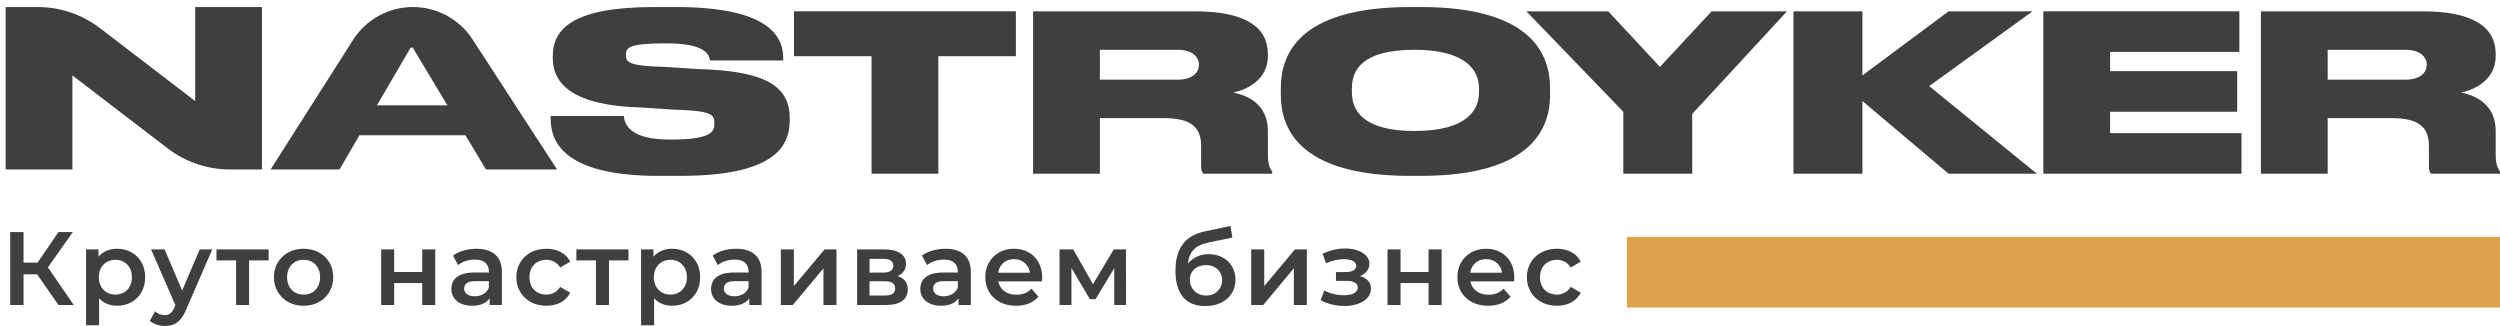
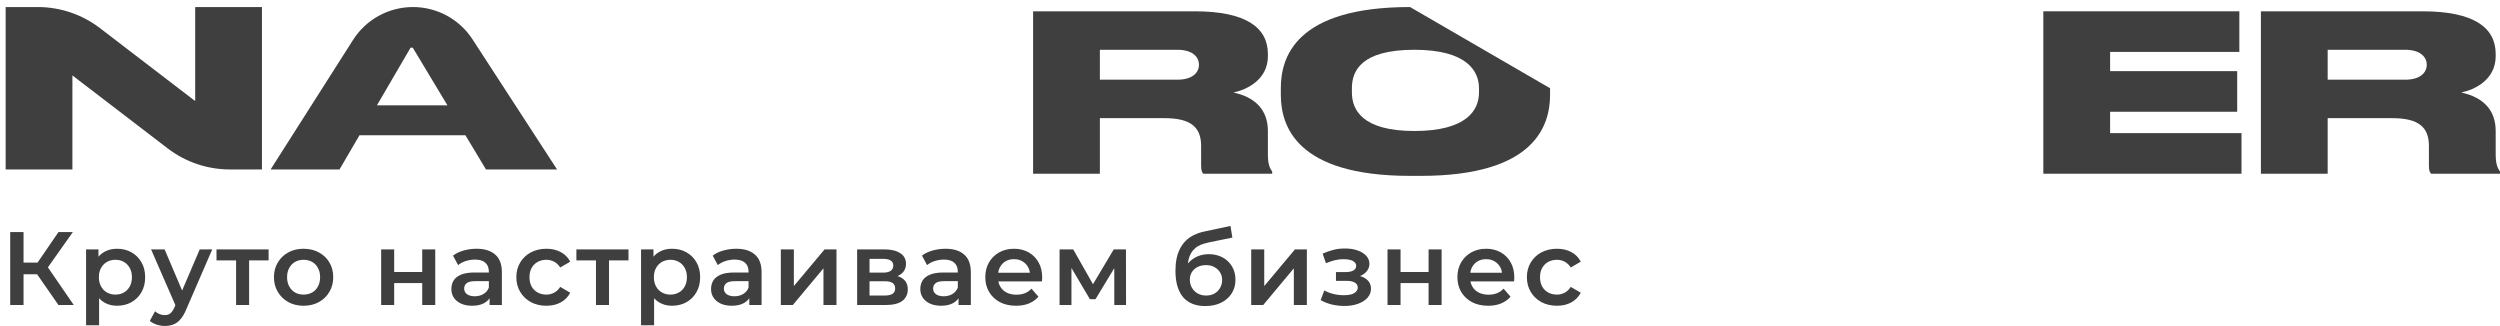
<svg xmlns="http://www.w3.org/2000/svg" width="276" height="36" viewBox="0 0 276 36" fill="none">
-   <path d="M75.057 19.416C85.318 19.416 87.185 16.302 87.185 13.281L87.185 13.046C87.185 9.423 84.383 7.813 76.959 7.619L73.392 7.383C69.722 7.305 69.112 6.922 69.112 6.203L69.112 5.967C69.112 5.268 69.48 4.788 73.392 4.788L73.63 4.788C77.848 4.788 78.302 6.024 78.386 6.675L86.471 6.675L86.471 6.439C86.471 3.593 84.231 0.777 74.581 0.777L72.203 0.777C63.102 0.777 61.026 3.28 61.026 6.203L61.026 6.439C61.026 9.217 63.215 11.672 70.776 11.866L74.343 12.102C78.435 12.218 78.862 12.604 78.862 13.517L78.862 13.753C78.862 14.627 78.271 15.405 74.106 15.405L73.868 15.405C69.618 15.405 68.948 13.771 68.874 12.81L60.789 12.81L60.789 13.046C60.789 15.386 61.89 19.416 72.679 19.416L75.057 19.416Z" fill="#403F3F" />
-   <path d="M96.219 19.18L103.591 19.18L103.591 6.204L112.152 6.204L112.152 1.249L87.658 1.249L87.658 6.204L96.219 6.204L96.219 19.18Z" fill="#403F3F" />
  <path d="M121.426 5.495L129.987 5.495C131.675 5.495 132.365 6.304 132.365 7.147C132.365 8.018 131.643 8.798 129.987 8.798L121.426 8.798L121.426 5.495ZM121.426 13.045L128.56 13.045C131.503 13.045 132.603 14.068 132.603 16.112L132.603 18.236C132.603 18.739 132.662 18.986 132.841 19.179L140.451 19.179L140.451 18.943C140.261 18.634 139.975 18.315 139.975 17.056L139.975 14.461C139.975 12.145 138.585 10.727 136.17 10.214C137.636 9.904 139.975 8.809 139.975 6.203L139.975 5.967C139.975 3.051 137.573 1.248 131.89 1.248L114.054 1.248L114.054 19.179L121.426 19.179L121.426 13.045Z" fill="#403F3F" />
-   <path d="M155.671 0.777C142.982 0.777 141.403 6.366 141.403 9.742L141.403 10.45C141.403 13.798 142.982 19.416 155.671 19.416L156.86 19.416C169.517 19.416 171.128 13.798 171.128 10.45L171.128 9.742C171.128 6.366 169.497 0.777 156.86 0.777L155.671 0.777ZM163.281 10.214C163.281 12.145 161.941 14.461 156.146 14.461C150.362 14.461 149.25 12.097 149.25 10.214L149.25 9.742C149.25 7.841 150.255 5.495 156.146 5.495C161.941 5.495 163.281 7.841 163.281 9.742L163.281 10.214Z" fill="#403F3F" />
-   <path d="M179.213 19.18L186.823 19.18L186.823 12.574L197.286 1.249L188.963 1.249L183.256 7.384L177.548 1.249L168.512 1.249L179.213 12.338L179.213 19.18Z" fill="#403F3F" />
-   <path d="M205.61 19.179L205.61 11.158L215.122 19.179L224.872 19.179L212.982 9.506L224.396 1.248L215.122 1.248L205.61 8.326L205.61 1.248L198 1.248L198 19.179L205.61 19.179Z" fill="#403F3F" />
+   <path d="M155.671 0.777C142.982 0.777 141.403 6.366 141.403 9.742L141.403 10.45C141.403 13.798 142.982 19.416 155.671 19.416L156.86 19.416C169.517 19.416 171.128 13.798 171.128 10.45L171.128 9.742L155.671 0.777ZM163.281 10.214C163.281 12.145 161.941 14.461 156.146 14.461C150.362 14.461 149.25 12.097 149.25 10.214L149.25 9.742C149.25 7.841 150.255 5.495 156.146 5.495C161.941 5.495 163.281 7.841 163.281 9.742L163.281 10.214Z" fill="#403F3F" />
  <path d="M225.584 1.248L225.584 19.179L247.462 19.179L247.462 14.697L232.956 14.697L232.956 12.337L246.987 12.337L246.987 7.854L232.956 7.854L232.956 5.731L247.224 5.731L247.224 1.248L225.584 1.248Z" fill="#403F3F" />
  <path d="M256.975 5.495L265.536 5.495C267.212 5.495 267.914 6.304 267.914 7.147C267.914 8.018 267.192 8.798 265.536 8.798L256.975 8.798L256.975 5.495ZM256.975 13.045L264.11 13.045C267.052 13.045 268.152 14.068 268.152 16.112L268.152 18.236C268.152 18.739 268.21 18.986 268.39 19.179L276 19.179L276 18.943C275.82 18.634 275.524 18.315 275.524 17.056L275.524 14.461C275.524 12.145 274.134 10.727 271.719 10.214C273.196 9.904 275.524 8.809 275.524 6.203L275.524 5.967C275.524 3.051 273.132 1.248 267.439 1.248L249.604 1.248L249.604 19.179L256.975 19.179L256.975 13.045Z" fill="#403F3F" />
  <path d="M28.921 0.777L28.921 18.708H25.38C22.895 18.708 20.48 17.89 18.508 16.379L7.994 8.327L7.994 18.708H0.623L0.623 0.777L4.164 0.777C6.648 0.777 9.063 1.595 11.036 3.106L21.549 11.158L21.549 0.777L28.921 0.777Z" fill="#403F3F" />
  <path d="M37.482 18.708L29.873 18.708L38.976 4.408C40.415 2.146 42.91 0.777 45.592 0.777C48.246 0.777 50.721 2.12 52.167 4.346L61.5 18.708L53.653 18.708L45.568 5.26L45.33 5.26L37.482 18.708ZM41.612 11.63L49.398 11.63L51.383 14.933L39.685 14.933L41.612 11.63Z" fill="#403F3F" />
  <path d="M6.454 33.674L3.728 29.751L4.936 29.003L8.145 33.674H6.454ZM1.127 33.674L1.127 25.621H2.6L2.6 33.674H1.127ZM2.151 30.28L2.151 28.992H4.867L4.867 30.28H2.151ZM5.074 29.82L3.705 29.636L6.454 25.621H8.042L5.074 29.82ZM12.908 33.755C12.409 33.755 11.953 33.64 11.538 33.41C11.132 33.18 10.806 32.834 10.56 32.374C10.323 31.906 10.204 31.316 10.204 30.602C10.204 29.882 10.319 29.291 10.549 28.831C10.787 28.371 11.109 28.029 11.515 27.807C11.922 27.577 12.386 27.462 12.908 27.462C13.513 27.462 14.046 27.592 14.507 27.853C14.975 28.114 15.343 28.478 15.611 28.946C15.887 29.414 16.025 29.966 16.025 30.602C16.025 31.239 15.887 31.795 15.611 32.271C15.343 32.739 14.975 33.103 14.507 33.364C14.046 33.624 13.513 33.755 12.908 33.755ZM9.502 35.906L9.502 27.531H10.871L10.871 28.98L10.825 30.614L10.94 32.248L10.94 35.906H9.502ZM12.746 32.524C13.092 32.524 13.398 32.447 13.667 32.294C13.943 32.14 14.162 31.918 14.323 31.627C14.484 31.335 14.564 30.994 14.564 30.602C14.564 30.204 14.484 29.862 14.323 29.579C14.162 29.287 13.943 29.065 13.667 28.911C13.398 28.758 13.092 28.681 12.746 28.681C12.401 28.681 12.091 28.758 11.815 28.911C11.538 29.065 11.32 29.287 11.159 29.579C10.998 29.862 10.917 30.204 10.917 30.602C10.917 30.994 10.998 31.335 11.159 31.627C11.32 31.918 11.538 32.14 11.815 32.294C12.091 32.447 12.401 32.524 12.746 32.524ZM18.186 35.987C17.886 35.987 17.587 35.937 17.288 35.837C16.989 35.738 16.74 35.599 16.54 35.423L17.116 34.365C17.261 34.495 17.426 34.599 17.61 34.675C17.794 34.752 17.982 34.79 18.174 34.79C18.435 34.79 18.646 34.725 18.807 34.595C18.968 34.464 19.117 34.246 19.255 33.939L19.612 33.134L19.727 32.961L22.051 27.531H23.432L20.555 34.169C20.364 34.629 20.149 34.994 19.911 35.262C19.681 35.531 19.42 35.718 19.129 35.826C18.845 35.933 18.531 35.987 18.186 35.987ZM19.451 33.893L16.678 27.531H18.174L20.429 32.834L19.451 33.893ZM26.064 33.674L26.064 28.405L26.398 28.75H23.901L23.901 27.531H29.654L29.654 28.75H27.168L27.502 28.405L27.502 33.674H26.064ZM33.51 33.755C32.881 33.755 32.322 33.621 31.831 33.352C31.34 33.076 30.952 32.7 30.669 32.225C30.385 31.749 30.243 31.209 30.243 30.602C30.243 29.989 30.385 29.448 30.669 28.98C30.952 28.505 31.34 28.133 31.831 27.864C32.322 27.596 32.881 27.462 33.51 27.462C34.147 27.462 34.711 27.596 35.202 27.864C35.7 28.133 36.087 28.501 36.364 28.969C36.647 29.437 36.789 29.981 36.789 30.602C36.789 31.209 36.647 31.749 36.364 32.225C36.087 32.7 35.7 33.076 35.202 33.352C34.711 33.621 34.147 33.755 33.51 33.755ZM33.51 32.524C33.863 32.524 34.178 32.447 34.454 32.294C34.73 32.14 34.945 31.918 35.098 31.627C35.259 31.335 35.34 30.994 35.34 30.602C35.34 30.204 35.259 29.862 35.098 29.579C34.945 29.287 34.73 29.065 34.454 28.911C34.178 28.758 33.867 28.681 33.522 28.681C33.169 28.681 32.855 28.758 32.578 28.911C32.31 29.065 32.095 29.287 31.934 29.579C31.773 29.862 31.693 30.204 31.693 30.602C31.693 30.994 31.773 31.335 31.934 31.627C32.095 31.918 32.31 32.14 32.578 32.294C32.855 32.447 33.165 32.524 33.51 32.524ZM42.08 33.674L42.08 27.531H43.518L43.518 30.027H46.613L46.613 27.531H48.051L48.051 33.674H46.613L46.613 31.247H43.518L43.518 33.674H42.08ZM54.051 33.674L54.051 32.432L53.97 32.167L53.97 29.993C53.97 29.571 53.844 29.245 53.591 29.015C53.338 28.777 52.954 28.658 52.44 28.658C52.095 28.658 51.754 28.712 51.416 28.819C51.086 28.927 50.806 29.076 50.576 29.268L50.013 28.221C50.343 27.968 50.734 27.78 51.186 27.657C51.646 27.527 52.122 27.462 52.613 27.462C53.502 27.462 54.189 27.677 54.672 28.106C55.163 28.528 55.408 29.184 55.408 30.073L55.408 33.674H54.051ZM52.118 33.755C51.658 33.755 51.255 33.678 50.91 33.525C50.565 33.364 50.296 33.145 50.105 32.869C49.921 32.585 49.829 32.267 49.829 31.914C49.829 31.569 49.909 31.258 50.07 30.982C50.239 30.706 50.511 30.488 50.887 30.326C51.263 30.165 51.761 30.085 52.383 30.085H54.166L54.166 31.04H52.486C51.995 31.04 51.666 31.12 51.497 31.281C51.328 31.435 51.244 31.627 51.244 31.857C51.244 32.117 51.347 32.324 51.554 32.478C51.761 32.631 52.049 32.708 52.417 32.708C52.77 32.708 53.084 32.627 53.361 32.466C53.644 32.305 53.848 32.068 53.97 31.753L54.212 32.616C54.074 32.976 53.825 33.256 53.464 33.456C53.111 33.655 52.663 33.755 52.118 33.755ZM60.329 33.755C59.685 33.755 59.109 33.621 58.603 33.352C58.105 33.076 57.713 32.7 57.43 32.225C57.146 31.749 57.004 31.209 57.004 30.602C57.004 29.989 57.146 29.448 57.43 28.98C57.713 28.505 58.105 28.133 58.603 27.864C59.109 27.596 59.685 27.462 60.329 27.462C60.927 27.462 61.453 27.584 61.905 27.83C62.365 28.068 62.714 28.42 62.952 28.888L61.847 29.533C61.663 29.241 61.437 29.026 61.169 28.888C60.908 28.75 60.624 28.681 60.317 28.681C59.965 28.681 59.646 28.758 59.362 28.911C59.079 29.065 58.856 29.287 58.695 29.579C58.534 29.862 58.454 30.204 58.454 30.602C58.454 31.001 58.534 31.346 58.695 31.638C58.856 31.922 59.079 32.14 59.362 32.294C59.646 32.447 59.965 32.524 60.317 32.524C60.624 32.524 60.908 32.455 61.169 32.317C61.437 32.179 61.663 31.964 61.847 31.672L62.952 32.317C62.714 32.777 62.365 33.134 61.905 33.387C61.453 33.632 60.927 33.755 60.329 33.755ZM65.795 33.674L65.795 28.405L66.129 28.75H63.633L63.633 27.531H69.385L69.385 28.75H66.9L67.234 28.405L67.234 33.674H65.795ZM74.179 33.755C73.68 33.755 73.224 33.64 72.81 33.41C72.403 33.18 72.077 32.834 71.832 32.374C71.594 31.906 71.475 31.316 71.475 30.602C71.475 29.882 71.59 29.291 71.82 28.831C72.058 28.371 72.38 28.029 72.787 27.807C73.193 27.577 73.657 27.462 74.179 27.462C74.785 27.462 75.318 27.592 75.778 27.853C76.246 28.114 76.614 28.478 76.882 28.946C77.158 29.414 77.296 29.966 77.296 30.602C77.296 31.239 77.158 31.795 76.882 32.271C76.614 32.739 76.246 33.103 75.778 33.364C75.318 33.624 74.785 33.755 74.179 33.755ZM70.773 35.906L70.773 27.531H72.142L72.142 28.98L72.096 30.614L72.211 32.248L72.211 35.906H70.773ZM74.018 32.524C74.363 32.524 74.67 32.447 74.938 32.294C75.214 32.14 75.433 31.918 75.594 31.627C75.755 31.335 75.835 30.994 75.835 30.602C75.835 30.204 75.755 29.862 75.594 29.579C75.433 29.287 75.214 29.065 74.938 28.911C74.67 28.758 74.363 28.681 74.018 28.681C73.672 28.681 73.362 28.758 73.086 28.911C72.81 29.065 72.591 29.287 72.43 29.579C72.269 29.862 72.188 30.204 72.188 30.602C72.188 30.994 72.269 31.335 72.43 31.627C72.591 31.918 72.81 32.14 73.086 32.294C73.362 32.447 73.672 32.524 74.018 32.524ZM82.722 33.674L82.722 32.432L82.641 32.167L82.641 29.993C82.641 29.571 82.515 29.245 82.262 29.015C82.009 28.777 81.625 28.658 81.111 28.658C80.766 28.658 80.425 28.712 80.087 28.819C79.757 28.927 79.478 29.076 79.247 29.268L78.684 28.221C79.013 27.968 79.405 27.78 79.857 27.657C80.317 27.527 80.793 27.462 81.284 27.462C82.174 27.462 82.86 27.677 83.343 28.106C83.834 28.528 84.079 29.184 84.079 30.073L84.079 33.674H82.722ZM80.789 33.755C80.329 33.755 79.926 33.678 79.581 33.525C79.236 33.364 78.967 33.145 78.776 32.869C78.592 32.585 78.5 32.267 78.5 31.914C78.5 31.569 78.58 31.258 78.741 30.982C78.91 30.706 79.182 30.488 79.558 30.326C79.934 30.165 80.432 30.085 81.054 30.085H82.837L82.837 31.04H81.157C80.666 31.04 80.337 31.12 80.168 31.281C79.999 31.435 79.915 31.627 79.915 31.857C79.915 32.117 80.018 32.324 80.225 32.478C80.432 32.631 80.72 32.708 81.088 32.708C81.441 32.708 81.755 32.627 82.032 32.466C82.315 32.305 82.519 32.068 82.641 31.753L82.883 32.616C82.745 32.976 82.496 33.256 82.135 33.456C81.782 33.655 81.334 33.755 80.789 33.755ZM86.204 33.674L86.204 27.531H87.642L87.642 31.581L91.036 27.531H92.348L92.348 33.674H90.91L90.91 29.625L87.527 33.674H86.204ZM94.627 33.674L94.627 27.531H97.63C98.374 27.531 98.957 27.669 99.379 27.945C99.808 28.221 100.023 28.612 100.023 29.118C100.023 29.617 99.824 30.008 99.425 30.292C99.026 30.568 98.497 30.706 97.837 30.706L98.01 30.349C98.754 30.349 99.306 30.488 99.667 30.764C100.035 31.032 100.219 31.427 100.219 31.949C100.219 32.493 100.016 32.919 99.609 33.226C99.203 33.525 98.585 33.674 97.757 33.674H94.627ZM95.996 32.627H97.642C98.033 32.627 98.328 32.566 98.528 32.443C98.727 32.313 98.827 32.117 98.827 31.857C98.827 31.581 98.735 31.377 98.551 31.247C98.367 31.116 98.079 31.051 97.688 31.051H95.996L95.996 32.627ZM95.996 30.096H97.504C97.872 30.096 98.148 30.031 98.332 29.901C98.524 29.763 98.62 29.571 98.62 29.326C98.62 29.072 98.524 28.884 98.332 28.762C98.148 28.639 97.872 28.578 97.504 28.578H95.996L95.996 30.096ZM105.823 33.674L105.823 32.432L105.743 32.167L105.743 29.993C105.743 29.571 105.616 29.245 105.363 29.015C105.11 28.777 104.727 28.658 104.213 28.658C103.867 28.658 103.526 28.712 103.189 28.819C102.859 28.927 102.579 29.076 102.349 29.268L101.785 28.221C102.115 27.968 102.506 27.78 102.959 27.657C103.419 27.527 103.894 27.462 104.385 27.462C105.275 27.462 105.961 27.677 106.445 28.106C106.935 28.528 107.181 29.184 107.181 30.073L107.181 33.674H105.823ZM103.891 33.755C103.43 33.755 103.028 33.678 102.682 33.525C102.337 33.364 102.069 33.145 101.877 32.869C101.693 32.585 101.601 32.267 101.601 31.914C101.601 31.569 101.682 31.258 101.843 30.982C102.011 30.706 102.284 30.488 102.659 30.326C103.035 30.165 103.534 30.085 104.155 30.085H105.938L105.938 31.04L104.259 31.04C103.768 31.04 103.438 31.12 103.269 31.281C103.101 31.435 103.016 31.627 103.016 31.857C103.016 32.117 103.12 32.324 103.327 32.478C103.534 32.631 103.821 32.708 104.19 32.708C104.542 32.708 104.857 32.627 105.133 32.466C105.417 32.305 105.62 32.068 105.743 31.753L105.984 32.616C105.846 32.976 105.597 33.256 105.237 33.456C104.884 33.655 104.435 33.755 103.891 33.755ZM112.17 33.755C111.488 33.755 110.889 33.621 110.376 33.352C109.869 33.076 109.474 32.7 109.191 32.225C108.914 31.749 108.776 31.209 108.776 30.602C108.776 29.989 108.911 29.448 109.179 28.98C109.455 28.505 109.831 28.133 110.307 27.864C110.79 27.596 111.338 27.462 111.952 27.462C112.55 27.462 113.083 27.592 113.551 27.853C114.019 28.114 114.387 28.482 114.655 28.957C114.924 29.433 115.058 29.993 115.058 30.637C115.058 30.698 115.054 30.767 115.047 30.844C115.047 30.921 115.043 30.994 115.035 31.063H109.915L109.915 30.108H114.276L113.712 30.407C113.72 30.054 113.647 29.744 113.493 29.475C113.34 29.207 113.129 28.996 112.861 28.842C112.6 28.689 112.297 28.612 111.952 28.612C111.599 28.612 111.288 28.689 111.02 28.842C110.759 28.996 110.552 29.21 110.399 29.487C110.253 29.755 110.18 30.073 110.18 30.442L110.18 30.672C110.18 31.04 110.264 31.366 110.433 31.649C110.602 31.933 110.84 32.152 111.146 32.305C111.453 32.459 111.806 32.535 112.205 32.535C112.55 32.535 112.861 32.482 113.137 32.374C113.413 32.267 113.658 32.098 113.873 31.868L114.644 32.754C114.368 33.076 114.019 33.325 113.597 33.502C113.183 33.67 112.707 33.755 112.17 33.755ZM116.976 33.674L116.976 27.531H118.483L120.957 31.891H120.359L122.959 27.531H124.305L124.316 33.674H123.016L123.016 29.072L123.246 29.222L120.945 33.03H120.324L118.012 29.118L118.288 29.049L118.288 33.674H116.976ZM133.049 33.789C132.543 33.789 132.09 33.713 131.691 33.559C131.292 33.406 130.947 33.172 130.656 32.858C130.372 32.535 130.153 32.129 130 31.638C129.847 31.147 129.77 30.564 129.77 29.889C129.77 29.398 129.812 28.95 129.896 28.543C129.981 28.137 130.107 27.772 130.276 27.45C130.445 27.12 130.656 26.829 130.909 26.576C131.17 26.323 131.473 26.112 131.818 25.943C132.163 25.774 132.554 25.644 132.991 25.552L135.845 24.942L136.052 26.231L133.463 26.76C133.317 26.791 133.141 26.837 132.934 26.898C132.734 26.952 132.527 27.036 132.313 27.151C132.105 27.259 131.91 27.416 131.726 27.623C131.549 27.822 131.404 28.083 131.289 28.405C131.181 28.72 131.128 29.115 131.128 29.59C131.128 29.736 131.131 29.847 131.139 29.924C131.154 29.993 131.166 30.07 131.174 30.154C131.189 30.23 131.197 30.346 131.197 30.499L130.656 29.935C130.809 29.544 131.02 29.21 131.289 28.934C131.565 28.651 131.883 28.436 132.243 28.29C132.612 28.137 133.01 28.06 133.44 28.06C134.015 28.06 134.525 28.179 134.97 28.417C135.415 28.654 135.764 28.988 136.017 29.418C136.27 29.847 136.397 30.334 136.397 30.879C136.397 31.446 136.259 31.949 135.983 32.386C135.706 32.823 135.315 33.168 134.809 33.421C134.311 33.667 133.724 33.789 133.049 33.789ZM133.164 32.627C133.509 32.627 133.812 32.554 134.073 32.409C134.341 32.255 134.548 32.048 134.694 31.788C134.847 31.527 134.924 31.235 134.924 30.913C134.924 30.591 134.847 30.311 134.694 30.073C134.548 29.828 134.341 29.632 134.073 29.487C133.812 29.341 133.501 29.268 133.141 29.268C132.796 29.268 132.485 29.337 132.209 29.475C131.941 29.613 131.73 29.805 131.576 30.05C131.43 30.288 131.358 30.564 131.358 30.879C131.358 31.201 131.434 31.496 131.588 31.765C131.741 32.033 131.952 32.244 132.22 32.397C132.497 32.551 132.811 32.627 133.164 32.627ZM138.134 33.674L138.134 27.531H139.572L139.572 31.581L142.966 27.531H144.278L144.278 33.674H142.839L142.839 29.625L139.457 33.674H138.134ZM148.423 33.778C147.955 33.778 147.491 33.724 147.031 33.617C146.578 33.502 146.168 33.341 145.8 33.134L146.202 32.064C146.502 32.232 146.839 32.363 147.215 32.455C147.591 32.547 147.967 32.593 148.342 32.593C148.664 32.593 148.941 32.562 149.171 32.501C149.401 32.432 149.577 32.332 149.7 32.202C149.83 32.071 149.896 31.922 149.896 31.753C149.896 31.508 149.788 31.323 149.573 31.201C149.366 31.07 149.067 31.005 148.676 31.005H147.491L147.491 30.039H148.561C148.806 30.039 149.013 30.012 149.182 29.958C149.359 29.905 149.493 29.824 149.585 29.717C149.677 29.609 149.723 29.483 149.723 29.337C149.723 29.191 149.665 29.065 149.55 28.957C149.443 28.842 149.286 28.758 149.079 28.704C148.872 28.643 148.622 28.612 148.331 28.612C148.024 28.612 147.706 28.651 147.376 28.727C147.054 28.804 146.724 28.915 146.387 29.061L146.018 28.002C146.41 27.826 146.789 27.692 147.157 27.6C147.533 27.5 147.905 27.446 148.273 27.439C148.833 27.416 149.332 27.473 149.769 27.611C150.206 27.749 150.551 27.949 150.804 28.209C151.058 28.47 151.184 28.777 151.184 29.13C151.184 29.421 151.092 29.686 150.908 29.924C150.732 30.154 150.486 30.334 150.172 30.465C149.865 30.595 149.512 30.66 149.113 30.66L149.159 30.349C149.842 30.349 150.379 30.488 150.77 30.764C151.161 31.032 151.357 31.4 151.357 31.868C151.357 32.244 151.23 32.578 150.977 32.869C150.724 33.153 150.375 33.375 149.93 33.536C149.493 33.697 148.99 33.778 148.423 33.778ZM153.183 33.674L153.183 27.531H154.621L154.621 30.027H157.716L157.716 27.531H159.154L159.154 33.674H157.716L157.716 31.247H154.621L154.621 33.674H153.183ZM164.291 33.755C163.608 33.755 163.01 33.621 162.496 33.352C161.99 33.076 161.595 32.7 161.311 32.225C161.035 31.749 160.897 31.209 160.897 30.602C160.897 29.989 161.031 29.448 161.3 28.98C161.576 28.505 161.952 28.133 162.427 27.864C162.911 27.596 163.459 27.462 164.072 27.462C164.671 27.462 165.204 27.592 165.672 27.853C166.14 28.114 166.508 28.482 166.776 28.957C167.045 29.433 167.179 29.993 167.179 30.637C167.179 30.698 167.175 30.767 167.167 30.844C167.167 30.921 167.163 30.994 167.156 31.063H162.036L162.036 30.108L166.396 30.108L165.833 30.407C165.84 30.054 165.768 29.744 165.614 29.475C165.461 29.207 165.25 28.996 164.981 28.842C164.721 28.689 164.418 28.612 164.072 28.612C163.72 28.612 163.409 28.689 163.141 28.842C162.88 28.996 162.673 29.21 162.519 29.487C162.374 29.755 162.301 30.073 162.301 30.442L162.301 30.672C162.301 31.04 162.385 31.366 162.554 31.649C162.723 31.933 162.96 32.152 163.267 32.305C163.574 32.459 163.927 32.535 164.326 32.535C164.671 32.535 164.981 32.482 165.258 32.374C165.534 32.267 165.779 32.098 165.994 31.868L166.765 32.754C166.489 33.076 166.14 33.325 165.718 33.502C165.304 33.67 164.828 33.755 164.291 33.755ZM171.893 33.755C171.248 33.755 170.673 33.621 170.167 33.352C169.668 33.076 169.277 32.7 168.993 32.225C168.71 31.749 168.568 31.209 168.568 30.602C168.568 29.989 168.71 29.448 168.993 28.98C169.277 28.505 169.668 28.133 170.167 27.864C170.673 27.596 171.248 27.462 171.893 27.462C172.491 27.462 173.016 27.584 173.469 27.83C173.929 28.068 174.278 28.42 174.516 28.888L173.411 29.533C173.227 29.241 173.001 29.026 172.732 28.888C172.472 28.75 172.188 28.681 171.881 28.681C171.528 28.681 171.21 28.758 170.926 28.911C170.642 29.065 170.42 29.287 170.259 29.579C170.098 29.862 170.017 30.204 170.017 30.602C170.017 31.001 170.098 31.346 170.259 31.638C170.42 31.922 170.642 32.14 170.926 32.294C171.21 32.447 171.528 32.524 171.881 32.524C172.188 32.524 172.472 32.455 172.732 32.317C173.001 32.179 173.227 31.964 173.411 31.672L174.516 32.317C174.278 32.777 173.929 33.134 173.469 33.387C173.016 33.632 172.491 33.755 171.893 33.755Z" fill="#403F3F" />
-   <rect x="179.618" y="26.147" width="96.382" height="7.806" fill="#DCA34C" />
</svg>